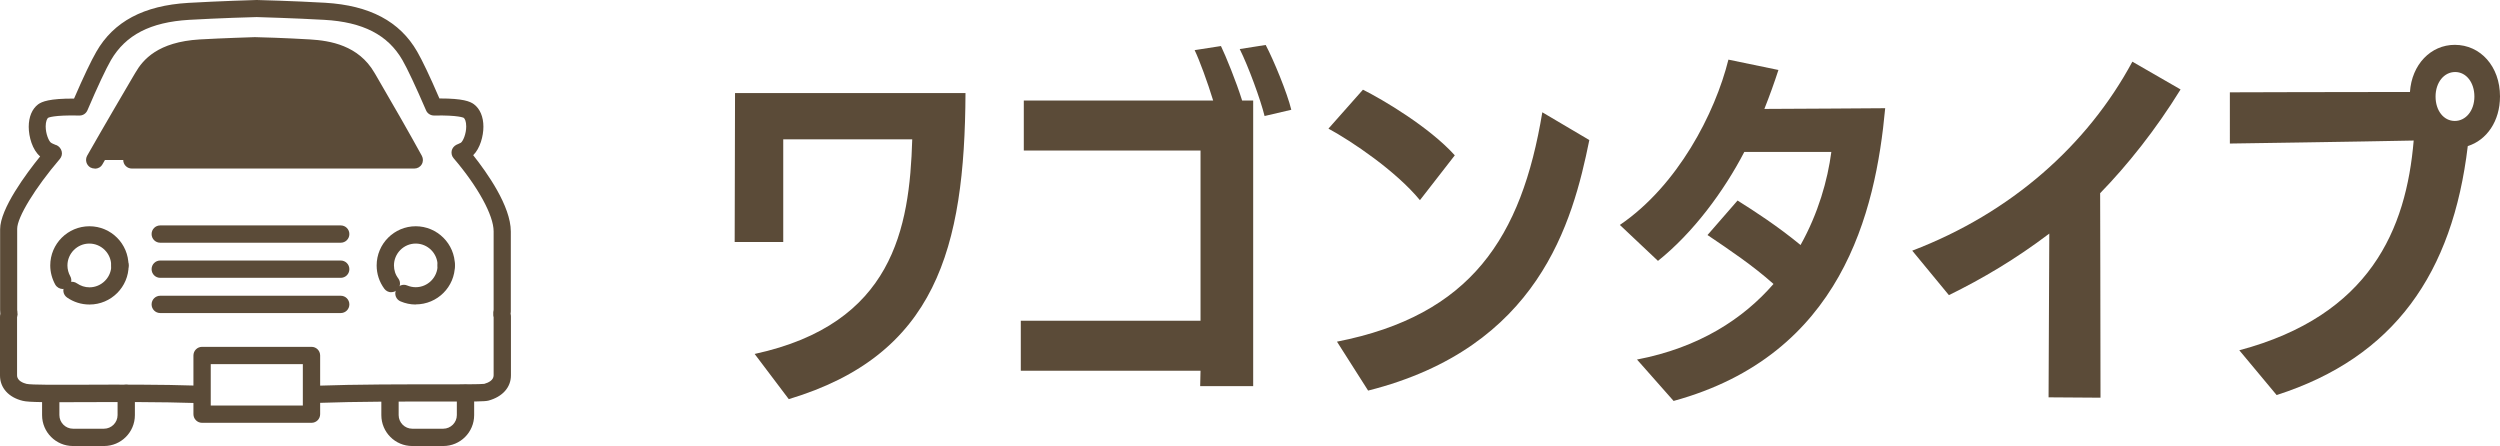
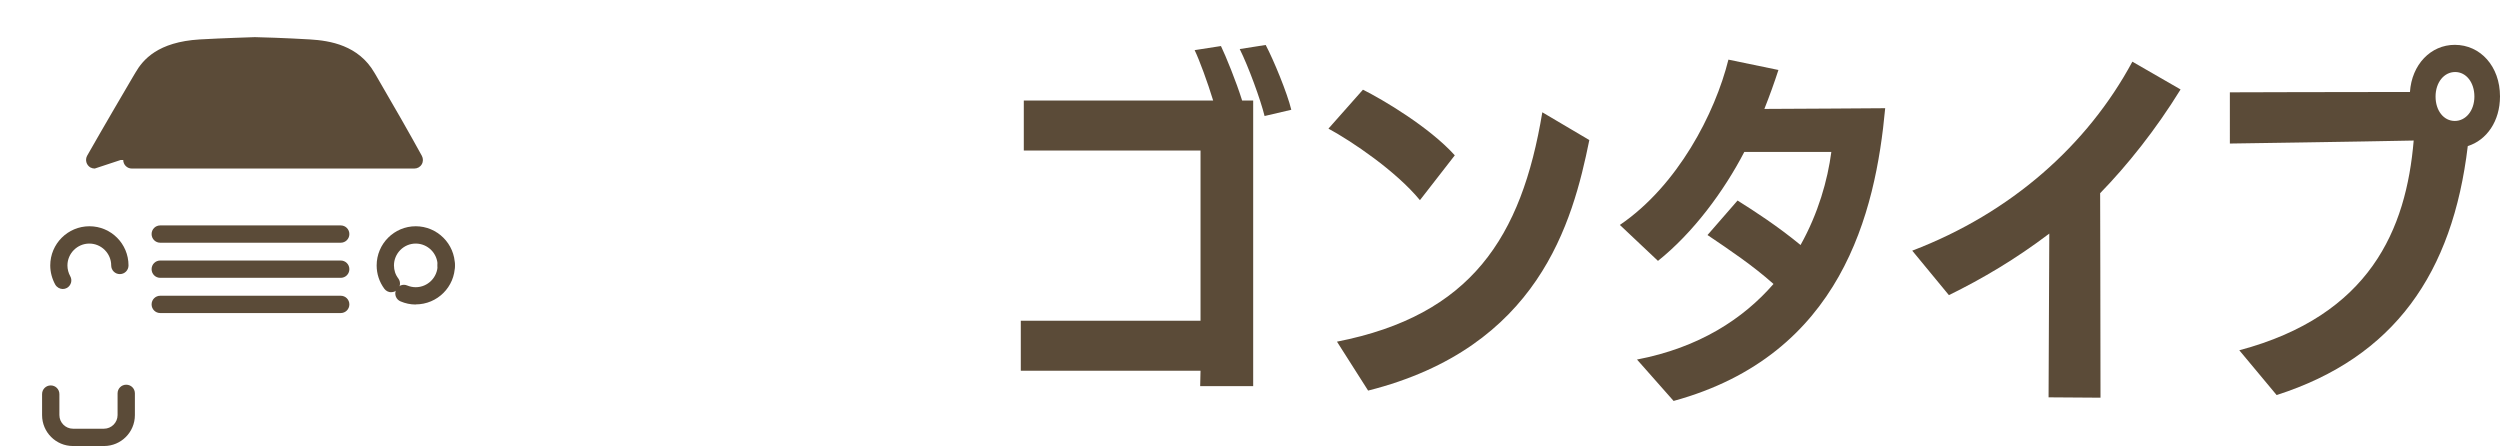
<svg xmlns="http://www.w3.org/2000/svg" id="_レイヤー_2" viewBox="0 0 207.95 37.1">
  <defs>
    <style>.cls-1{fill:#5b4b38;}</style>
  </defs>
  <g id="_レイヤー_1-2">
    <g>
      <g>
-         <path class="cls-1" d="M62.78,29.44c11.5-2.5,12.88-10.42,13.1-17.85h-10.73v8.54h-4.04l.03-12.39h19.17c-.06,12.95-2.47,21.79-14.7,25.46l-2.84-3.76Z" />
        <path class="cls-1" d="M99.83,32.13l.03-1.29h-14.95v-4.16h14.95V12.52h-14.7v-4.16h15.75c-.46-1.51-1.14-3.36-1.54-4.19l2.19-.34c.4,.83,1.26,2.93,1.76,4.53h.92v23.76h-4.41Zm5.36-22.47c-.34-1.39-1.36-4.16-2.07-5.58l2.16-.34c.65,1.23,1.79,3.98,2.13,5.39l-2.22,.52Z" />
        <path class="cls-1" d="M118.11,16.65c-2-2.43-5.67-4.9-7.61-5.95l2.87-3.24c1.66,.83,5.52,3.11,7.64,5.46l-2.9,3.73Zm-6.9,11.77c11.13-2.19,15.35-8.63,17.08-19.08l3.91,2.31c-1.39,6.87-4.22,17.26-18.4,20.84l-2.59-4.07Z" />
        <path class="cls-1" d="M136.15,29.91c5.18-.99,8.85-3.39,11.37-6.29-1.73-1.54-3.61-2.8-5.49-4.07l2.5-2.87c1.42,.89,3.33,2.13,5.24,3.7,1.48-2.65,2.25-5.39,2.56-7.74h-7.24c-1.7,3.27-4.25,6.72-7.18,9.06l-3.17-2.99c4.81-3.27,7.92-9.28,9.03-13.75l4.16,.86c-.34,1.05-.74,2.16-1.17,3.24,2.93,0,8.69-.06,10.05-.06-.8,8.69-3.64,20.53-17.6,24.35l-3.05-3.45Z" />
        <path class="cls-1" d="M170.4,33.05l.06-13.62c-2.81,2.13-5.58,3.76-8.35,5.12l-3.05-3.7c8.23-3.14,14.58-8.79,18.31-15.72l4.01,2.31c-2.07,3.36-4.44,6.32-6.69,8.63,0,2.99,.03,8.66,.03,17.01l-4.32-.03Z" />
        <path class="cls-1" d="M186.25,29.14c10.91-2.9,13.9-10.08,14.52-17.45-4.25,.09-15.29,.25-15.29,.25V7.68s9.09-.03,14.98-.03c.15-2.28,1.73-3.92,3.73-3.92,2.13,0,3.76,1.79,3.76,4.29,0,2.06-1.11,3.64-2.68,4.13-1.26,10.57-6.1,17.57-15.9,20.71l-3.11-3.73Zm19.57-21.11c0-1.17-.68-2.04-1.6-2.04s-1.63,.86-1.63,2.04,.68,2.03,1.6,2.03,1.63-.86,1.63-2.03Z" />
      </g>
      <g>
        <g>
-           <path class="cls-1" d="M16.55,33.53s-.02,0-.02,0c-3.3-.11-6.73-.09-9.48-.08-3.13,.01-4.66,.02-5.16-.11C.72,33.06,0,32.26,0,31.24v-4.88c0-.1,.01-.19,.03-.25-.01-.09-.02-.2-.02-.32v-6.72c0-1.71,2.18-4.64,3.33-6.06-.65-.54-.95-1.64-.95-2.46,0-.83,.28-1.49,.78-1.87,.32-.23,.94-.49,2.99-.48,.8-1.85,1.43-3.16,1.85-3.89C9.45,1.79,11.96,.46,15.65,.24,18.23,.09,21.3,0,21.33,0c.01,0,.03,0,.04,0,.03,0,3.11,.08,5.68,.23,3.69,.22,6.2,1.54,7.65,4.06,.42,.73,1.05,2.04,1.85,3.9,.01,0,.03,0,.04,0,1.91,0,2.5,.24,2.83,.48,.51,.38,.79,1.05,.79,1.87,0,.77-.27,1.8-.85,2.37,1.14,1.44,3.13,4.23,3.13,6.35v6.5c0,.13,0,.24-.02,.34,.02,.06,.03,.14,.03,.23v4.89c0,1-.7,1.78-1.86,2.1-.3,.08-1.04,.09-4.08,.08-2.84,0-6.72-.01-10.36,.12-.39,.01-.73-.3-.74-.69-.01-.4,.3-.73,.69-.74,3.67-.13,7.57-.12,10.41-.12,1.76,0,3.42,0,3.72-.04,.36-.1,.78-.31,.78-.71v-4.83c-.01-.06-.03-.11-.03-.16,0-.06,0-.12,0-.18v-.1c.02-.08,.03-.15,.03-.21v-6.5c0-1.33-1.31-3.72-3.33-6.08-.15-.17-.2-.4-.16-.62,.05-.22,.2-.4,.4-.5,.05-.02,.11-.05,.16-.07,.07-.03,.18-.08,.21-.1,.18-.14,.44-.73,.44-1.35,0-.42-.11-.65-.21-.72,0,0-.41-.23-2.46-.19-.3,0-.56-.17-.67-.43-.87-2.01-1.55-3.46-1.97-4.19-1.21-2.09-3.28-3.16-6.5-3.34-2.45-.14-5.36-.22-5.62-.23-.26,0-3.17,.09-5.62,.23-3.22,.19-5.28,1.26-6.5,3.35-.42,.73-1.1,2.17-1.96,4.18-.12,.27-.38,.44-.68,.43-2.15-.05-2.57,.18-2.59,.19-.08,.06-.2,.3-.2,.71,0,.63,.26,1.22,.43,1.35,.09,.07,.27,.14,.44,.21h.03c.21,.1,.37,.28,.43,.51s0,.46-.15,.64c-2.06,2.41-3.55,4.85-3.55,5.81v6.72s0,.11,.02,.19v.09c.02,.07,.02,.14,0,.2,0,.05-.02,.1-.03,.15v4.84c0,.47,.55,.65,.79,.71,.37,.09,2.63,.08,4.82,.07,2.77-.01,6.21-.03,9.53,.08,.4,.01,.71,.34,.69,.74-.01,.39-.33,.69-.72,.69Z" />
          <path class="cls-1" d="M5.23,24.04c-.25,0-.49-.13-.63-.36-.27-.49-.42-1.04-.42-1.6,0-1.8,1.46-3.26,3.26-3.26s3.25,1.46,3.25,3.26c0,.4-.32,.72-.72,.72s-.72-.32-.72-.72c0-1-.82-1.82-1.82-1.82s-1.82,.82-1.82,1.82c0,.31,.08,.62,.23,.89,.2,.35,.07,.78-.27,.98-.11,.06-.23,.09-.35,.09Z" />
-           <path class="cls-1" d="M7.44,25.33c-.67,0-1.31-.2-1.86-.58-.33-.23-.41-.67-.18-1,.23-.33,.67-.41,1-.18,.31,.21,.66,.33,1.04,.33,1,0,1.82-.82,1.82-1.82,0-.4,.32-.72,.72-.72s.72,.32,.72,.72c0,1.79-1.46,3.25-3.25,3.25Z" />
          <path class="cls-1" d="M32.55,24.31c-.22,0-.44-.1-.58-.29-.42-.57-.64-1.24-.64-1.94,0-1.8,1.46-3.26,3.25-3.26s3.26,1.46,3.26,3.26c0,.4-.32,.72-.72,.72s-.72-.32-.72-.72c0-1-.82-1.82-1.82-1.82s-1.81,.82-1.81,1.82c0,.39,.12,.77,.36,1.08,.24,.32,.17,.77-.15,1-.13,.1-.28,.14-.43,.14Z" />
          <path class="cls-1" d="M34.58,25.33c-.44,0-.86-.09-1.26-.26-.37-.15-.54-.58-.38-.94,.15-.37,.58-.54,.94-.38,.22,.09,.46,.14,.7,.14,1,0,1.82-.82,1.82-1.82,0-.4,.32-.72,.72-.72s.72,.32,.72,.72c0,1.79-1.46,3.25-3.26,3.25Z" />
-           <path class="cls-1" d="M25.91,35.17h-9.1c-.4,0-.72-.32-.72-.72v-4.88c0-.4,.32-.72,.72-.72h9.1c.4,0,.72,.32,.72,.72v4.88c0,.4-.32,.72-.72,.72Zm-8.38-1.44h7.66v-3.44h-7.66v3.44Z" />
          <path class="cls-1" d="M28.34,20.19H13.33c-.4,0-.72-.32-.72-.72s.32-.72,.72-.72h15.01c.4,0,.72,.32,.72,.72s-.32,.72-.72,.72Z" />
          <path class="cls-1" d="M28.34,23.11H13.33c-.4,0-.72-.32-.72-.72s.32-.72,.72-.72h15.01c.4,0,.72,.32,.72,.72s-.32,.72-.72,.72Z" />
          <path class="cls-1" d="M28.34,26.04H13.33c-.4,0-.72-.32-.72-.72s.32-.72,.72-.72h15.01c.4,0,.72,.32,.72,.72s-.32,.72-.72,.72Z" />
          <g>
            <path class="cls-1" d="M10.97,13.31h23.49c-1.7-3.08-3.81-6.67-3.94-6.91-1.13-1.95-3.14-2.31-4.77-2.4-1.94-.11-4.24-.18-4.54-.19-.3,0-2.6,.08-4.54,.19-3.1,.19-4.18,1.39-4.77,2.41-.14,.23-2.26,3.85-4,6.9" />
-             <path class="cls-1" d="M7.88,14.02c-.12,0-.24-.03-.36-.09-.34-.2-.46-.63-.27-.98,1.45-2.55,3.15-5.44,3.79-6.53l.22-.37c.63-1.09,1.87-2.56,5.35-2.77,1.96-.11,4.3-.18,4.57-.19,.01,0,.03,0,.04,0,.26,0,2.58,.07,4.57,.19,1.67,.1,4.03,.49,5.35,2.76l.12,.2c1.54,2.64,2.83,4.9,3.83,6.72,.12,.22,.12,.49-.01,.71-.13,.22-.36,.35-.62,.35H10.97c-.4,0-.72-.32-.72-.72s.32-.72,.72-.72h22.27c-.9-1.6-1.98-3.49-3.22-5.62l-.12-.21c-.95-1.64-2.65-1.95-4.19-2.04-1.92-.11-4.16-.18-4.5-.18-.34,0-2.61,.08-4.5,.19-2.74,.17-3.66,1.13-4.19,2.05-.02,.04-.1,.17-.22,.38-.64,1.09-2.33,3.97-3.78,6.52-.13,.23-.37,.36-.62,.36Z" />
+             <path class="cls-1" d="M7.88,14.02c-.12,0-.24-.03-.36-.09-.34-.2-.46-.63-.27-.98,1.45-2.55,3.15-5.44,3.79-6.53l.22-.37c.63-1.09,1.87-2.56,5.35-2.77,1.96-.11,4.3-.18,4.57-.19,.01,0,.03,0,.04,0,.26,0,2.58,.07,4.57,.19,1.67,.1,4.03,.49,5.35,2.76l.12,.2c1.54,2.64,2.83,4.9,3.83,6.72,.12,.22,.12,.49-.01,.71-.13,.22-.36,.35-.62,.35H10.97c-.4,0-.72-.32-.72-.72s.32-.72,.72-.72h22.27c-.9-1.6-1.98-3.49-3.22-5.62l-.12-.21Z" />
          </g>
        </g>
        <path class="cls-1" d="M8.65,37.1h-2.58c-1.42,0-2.57-1.15-2.57-2.57v-1.75c0-.4,.32-.72,.72-.72s.72,.32,.72,.72v1.75c0,.62,.51,1.13,1.13,1.13h2.58c.62,0,1.13-.51,1.13-1.13v-1.81c0-.4,.32-.72,.72-.72s.72,.32,.72,.72v1.81c0,1.42-1.15,2.57-2.57,2.57Z" />
-         <path class="cls-1" d="M36.87,37.1h-2.58c-1.42,0-2.57-1.15-2.57-2.57v-1.75c0-.4,.32-.72,.72-.72s.72,.32,.72,.72v1.75c0,.62,.51,1.13,1.13,1.13h2.58c.62,0,1.13-.51,1.13-1.13v-1.81c0-.4,.32-.72,.72-.72s.72,.32,.72,.72v1.81c0,1.42-1.15,2.57-2.57,2.57Z" />
      </g>
    </g>
  </g>
</svg>